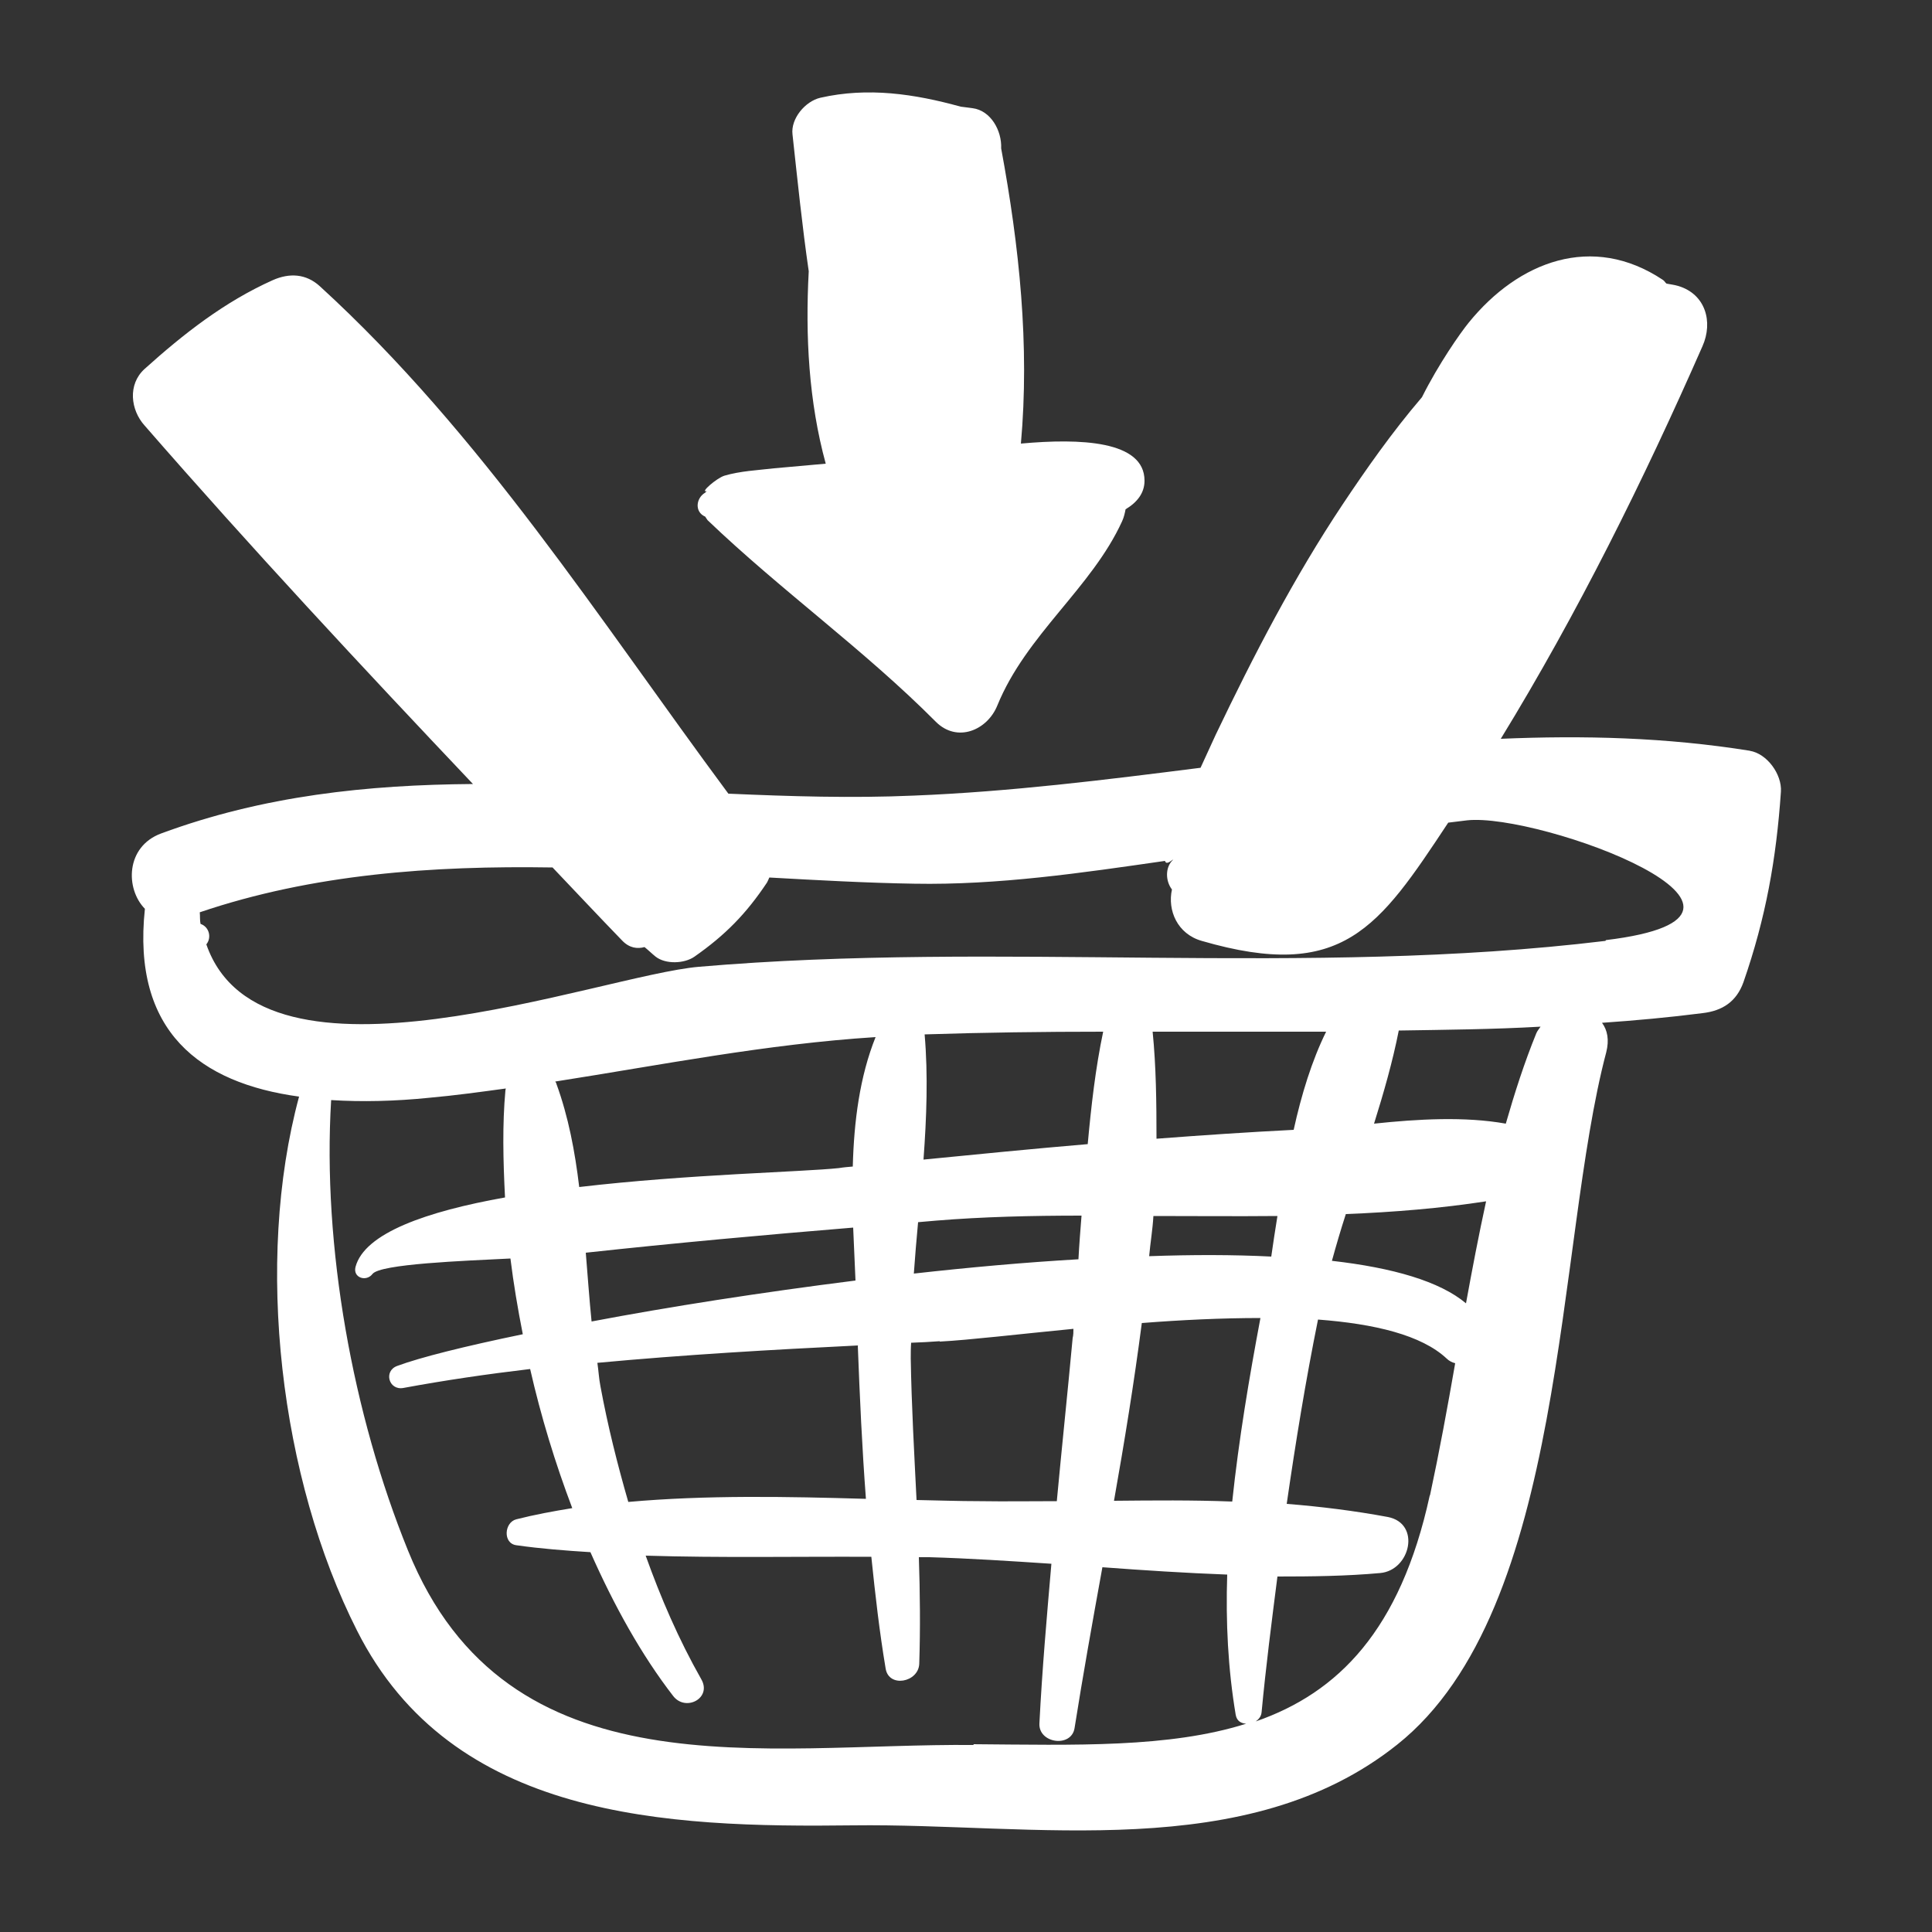
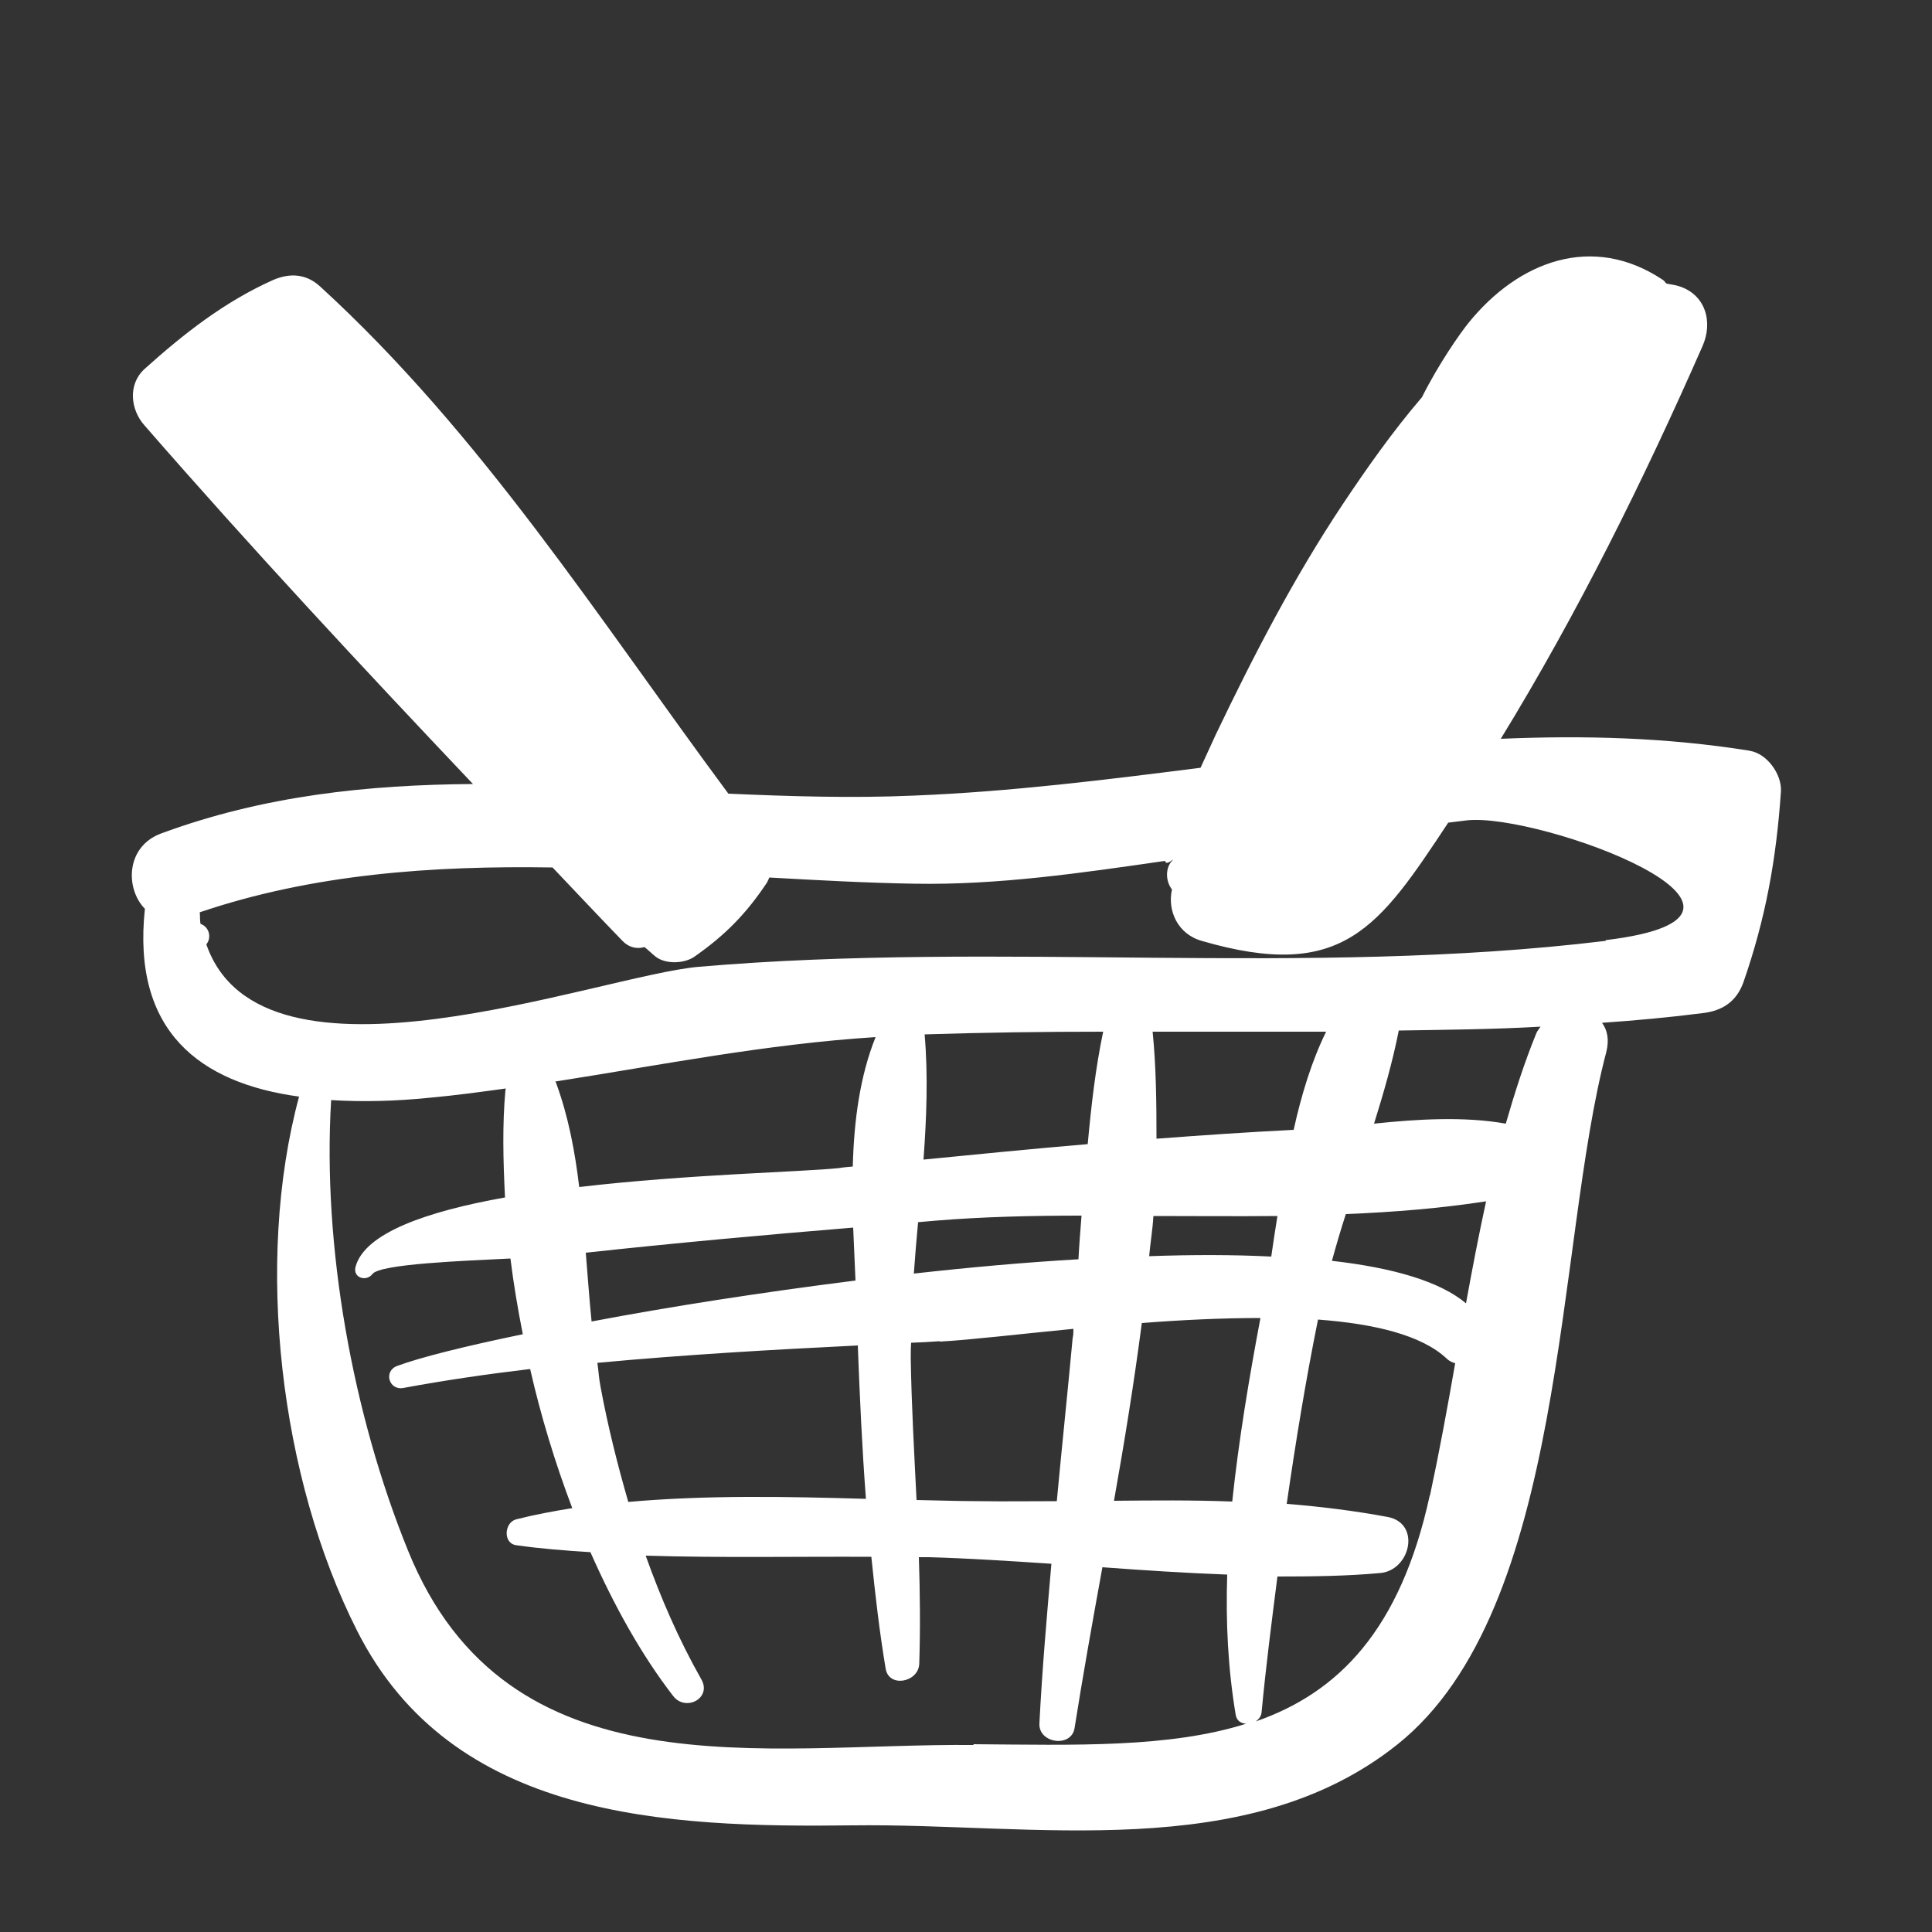
<svg xmlns="http://www.w3.org/2000/svg" id="Objects" viewBox="0 0 50 50">
  <rect x="0" y="0" width="50" height="50" fill="#333333" stroke="none" />
  <defs>
    <style>
      .cls-1 {
        fill: #fff;
        stroke-width: 0px;
      }
    </style>
  </defs>
  <path class="cls-1" d="M45.29,19.43c-2.18-.35-4.32-.4-6.45-.31,1.99-3.25,3.69-6.68,5.22-10.16.28-.63.08-1.35-.63-1.56-.1-.03-.2-.04-.3-.06-.04-.03-.05-.07-.1-.1-1.82-1.21-3.73-.48-5.02,1.11-.22.27-.78,1.07-1.21,1.93-.78.91-1.47,1.9-2.05,2.77-1.26,1.89-2.31,3.92-3.29,5.97-.13.28-.26.57-.39.85-2.45.31-4.92.62-7.42.72-1.6.07-3.2.02-4.8-.05-3.35-4.52-6.39-9.31-10.57-13.13-.36-.33-.79-.35-1.22-.16-1.25.56-2.31,1.39-3.32,2.3-.44.4-.36,1.06,0,1.46,2.76,3.17,5.62,6.24,8.5,9.28-2.72.02-5.42.3-8.07,1.28-.92.34-.93,1.43-.42,1.95-.34,3.18,1.43,4.51,3.99,4.86-1.16,4.29-.49,9.89,1.5,13.82,2.46,4.88,7.99,5.1,12.84,5.04,4.66-.06,10.19,1.01,14.08-2.09,4.41-3.51,4.09-12.94,5.41-17.92.08-.32.03-.57-.11-.76.87-.06,1.74-.14,2.6-.25.52-.06.88-.3,1.06-.8.58-1.67.85-3.19.97-4.93.03-.45-.36-.99-.81-1.06ZM25.2,45.16c-5.4-.05-12.07,1.32-14.64-5.03-1.43-3.52-2.22-7.87-1.99-11.66.8.05,1.66.03,2.54-.06.67-.06,1.32-.15,1.98-.24,0,.02-.01.03-.01.05-.08.87-.06,1.81-.01,2.77-2.02.36-3.64.92-3.87,1.8-.07.28.28.39.44.18.2-.26,2.36-.34,3.57-.4.08.65.19,1.3.32,1.96-1.5.31-2.66.6-3.25.82-.36.13-.22.64.16.57,1.08-.2,2.18-.36,3.28-.49.28,1.23.65,2.44,1.09,3.6-.49.08-.98.17-1.45.29-.31.08-.35.62,0,.67.63.09,1.28.14,1.92.18.61,1.38,1.32,2.66,2.14,3.72.32.42,1.01.06.73-.43-.59-1.04-1.05-2.11-1.44-3.2,1.94.06,3.91.02,5.84.03.1.97.21,1.94.37,2.89.08.51.85.36.87-.12.03-.92.02-1.84-.01-2.76.09,0,.18,0,.27,0,1.04.03,2.1.1,3.16.17-.12,1.38-.24,2.75-.31,4.13-.03.52.83.64.91.12.21-1.33.46-2.73.72-4.16,1.08.08,2.16.15,3.23.19-.04,1.23.02,2.44.22,3.63.03.17.15.22.27.23-2,.63-4.43.55-7.06.53ZM22.2,34.83c.05,1.31.11,2.64.21,3.96-2.04-.06-4.14-.1-6.15.08-.28-.97-.53-1.96-.72-2.99-.04-.2-.05-.41-.08-.61,2.25-.21,4.51-.34,6.75-.45ZM15.31,34.2c-.06-.59-.1-1.18-.15-1.78,2.3-.25,4.61-.46,6.92-.65.02.46.04.92.06,1.37-2.46.31-4.83.68-6.83,1.06ZM22.07,30.19c-.12.01-.24.02-.36.04-.94.1-3.91.16-6.72.49-.11-.92-.28-1.82-.59-2.67,0-.02-.02-.04-.03-.06,2.75-.43,5.46-.97,8.29-1.15-.41,1.02-.56,2.18-.59,3.35ZM23.93,26.77c1.54-.05,3.08-.07,4.62-.07-.2.95-.31,1.93-.4,2.91-1.42.12-2.83.26-4.25.4.08-1.09.12-2.18.03-3.23ZM24.22,31.59c1.21-.1,2.48-.13,3.77-.13-.03.38-.06.75-.08,1.13-1.39.08-2.83.21-4.26.37.03-.44.07-.89.11-1.33l.46-.04ZM24.32,34.72c.76-.04,2.02-.19,3.46-.33,0,.08,0,.16-.02.24-.13,1.41-.28,2.82-.41,4.22-.67,0-1.34.01-2,0-.54,0-1.08-.02-1.63-.03-.06-1.22-.13-2.44-.15-3.66,0-.13,0-.27.01-.41.25-.01.49-.02.74-.04ZM29.85,31.47c1.07,0,2.14.01,3.21,0-.06.36-.11.71-.16,1.05-.98-.05-2.04-.05-3.16-.01.03-.34.09-.69.11-1.04ZM29.82,26.7c1.5,0,3,0,4.5,0-.37.75-.64,1.63-.84,2.54-1.19.06-2.37.14-3.55.23,0-.94-.01-1.87-.1-2.77ZM32.62,34.11c-.29,1.54-.56,3.14-.73,4.75-1.02-.04-2.04-.03-3.06-.02.27-1.52.52-3.06.72-4.6,1.02-.08,2.07-.13,3.07-.13ZM37,38.71c-.76,3.48-2.37,5.1-4.5,5.84.08-.06.14-.13.15-.24.11-1.17.26-2.34.41-3.51.89,0,1.78-.01,2.66-.09.78-.07,1.06-1.28.2-1.45-.86-.16-1.74-.27-2.62-.34.23-1.59.49-3.19.81-4.77,1.46.11,2.68.4,3.33,1.01.06.06.14.1.22.12-.2,1.15-.41,2.29-.65,3.41ZM37.94,33.73c-.68-.57-1.89-.92-3.47-1.1.11-.4.23-.81.36-1.21,1.25-.05,2.46-.15,3.63-.33-.19.87-.36,1.76-.52,2.64ZM39.76,26.74c-.31.76-.56,1.54-.79,2.34-1.06-.19-2.28-.12-3.41,0,.25-.8.48-1.6.64-2.41,1.22-.02,2.45-.03,3.67-.1-.04.06-.08.1-.11.17ZM41.55,24.35c-7.76.94-15.67,0-23.46.67-2.57.22-11.31,3.57-12.75-.58.14-.17.08-.45-.15-.53-.02-.09-.01-.2-.02-.3,2.92-.99,6.02-1.21,9.13-1.16.6.63,1.19,1.26,1.8,1.89.19.2.4.22.58.17.1.08.19.17.29.25.26.2.74.18,1,0,.8-.56,1.34-1.11,1.88-1.92.02-.04.04-.08.06-.13,1.26.07,2.52.14,3.75.16,2.17.04,4.34-.28,6.49-.59.02.07.07.07.2-.03h.01c-.21.19-.2.55-.03.77-.12.54.14,1.15.77,1.33,3.65,1.06,4.58-.34,6.38-3.06.16-.02.33-.04.49-.06,1.87-.2,9.04,2.44,3.59,3.1Z" />
-   <path class="cls-1" d="M26.42,11.49c.23-2.56-.04-5.11-.51-7.65.02-.46-.27-.98-.74-1.04-.1-.01-.2-.03-.31-.04-1.19-.33-2.4-.51-3.63-.23-.39.09-.77.54-.72.95.13,1.19.25,2.37.42,3.54-.09,1.68,0,3.37.44,4.98-.45.04-.89.08-1.34.12-.43.05-.87.07-1.28.19-.2.06-.65.45-.46.4-.01.01-.03.03-.04.04-.24.14-.28.5,0,.62.02.03.04.06.06.09,1.9,1.82,4.05,3.35,5.91,5.22.55.55,1.33.22,1.59-.42.75-1.84,2.44-3.04,3.23-4.77.05-.11.07-.21.09-.31.3-.18.49-.42.49-.74,0-1.04-1.67-1.1-3.2-.96Z" />
</svg>